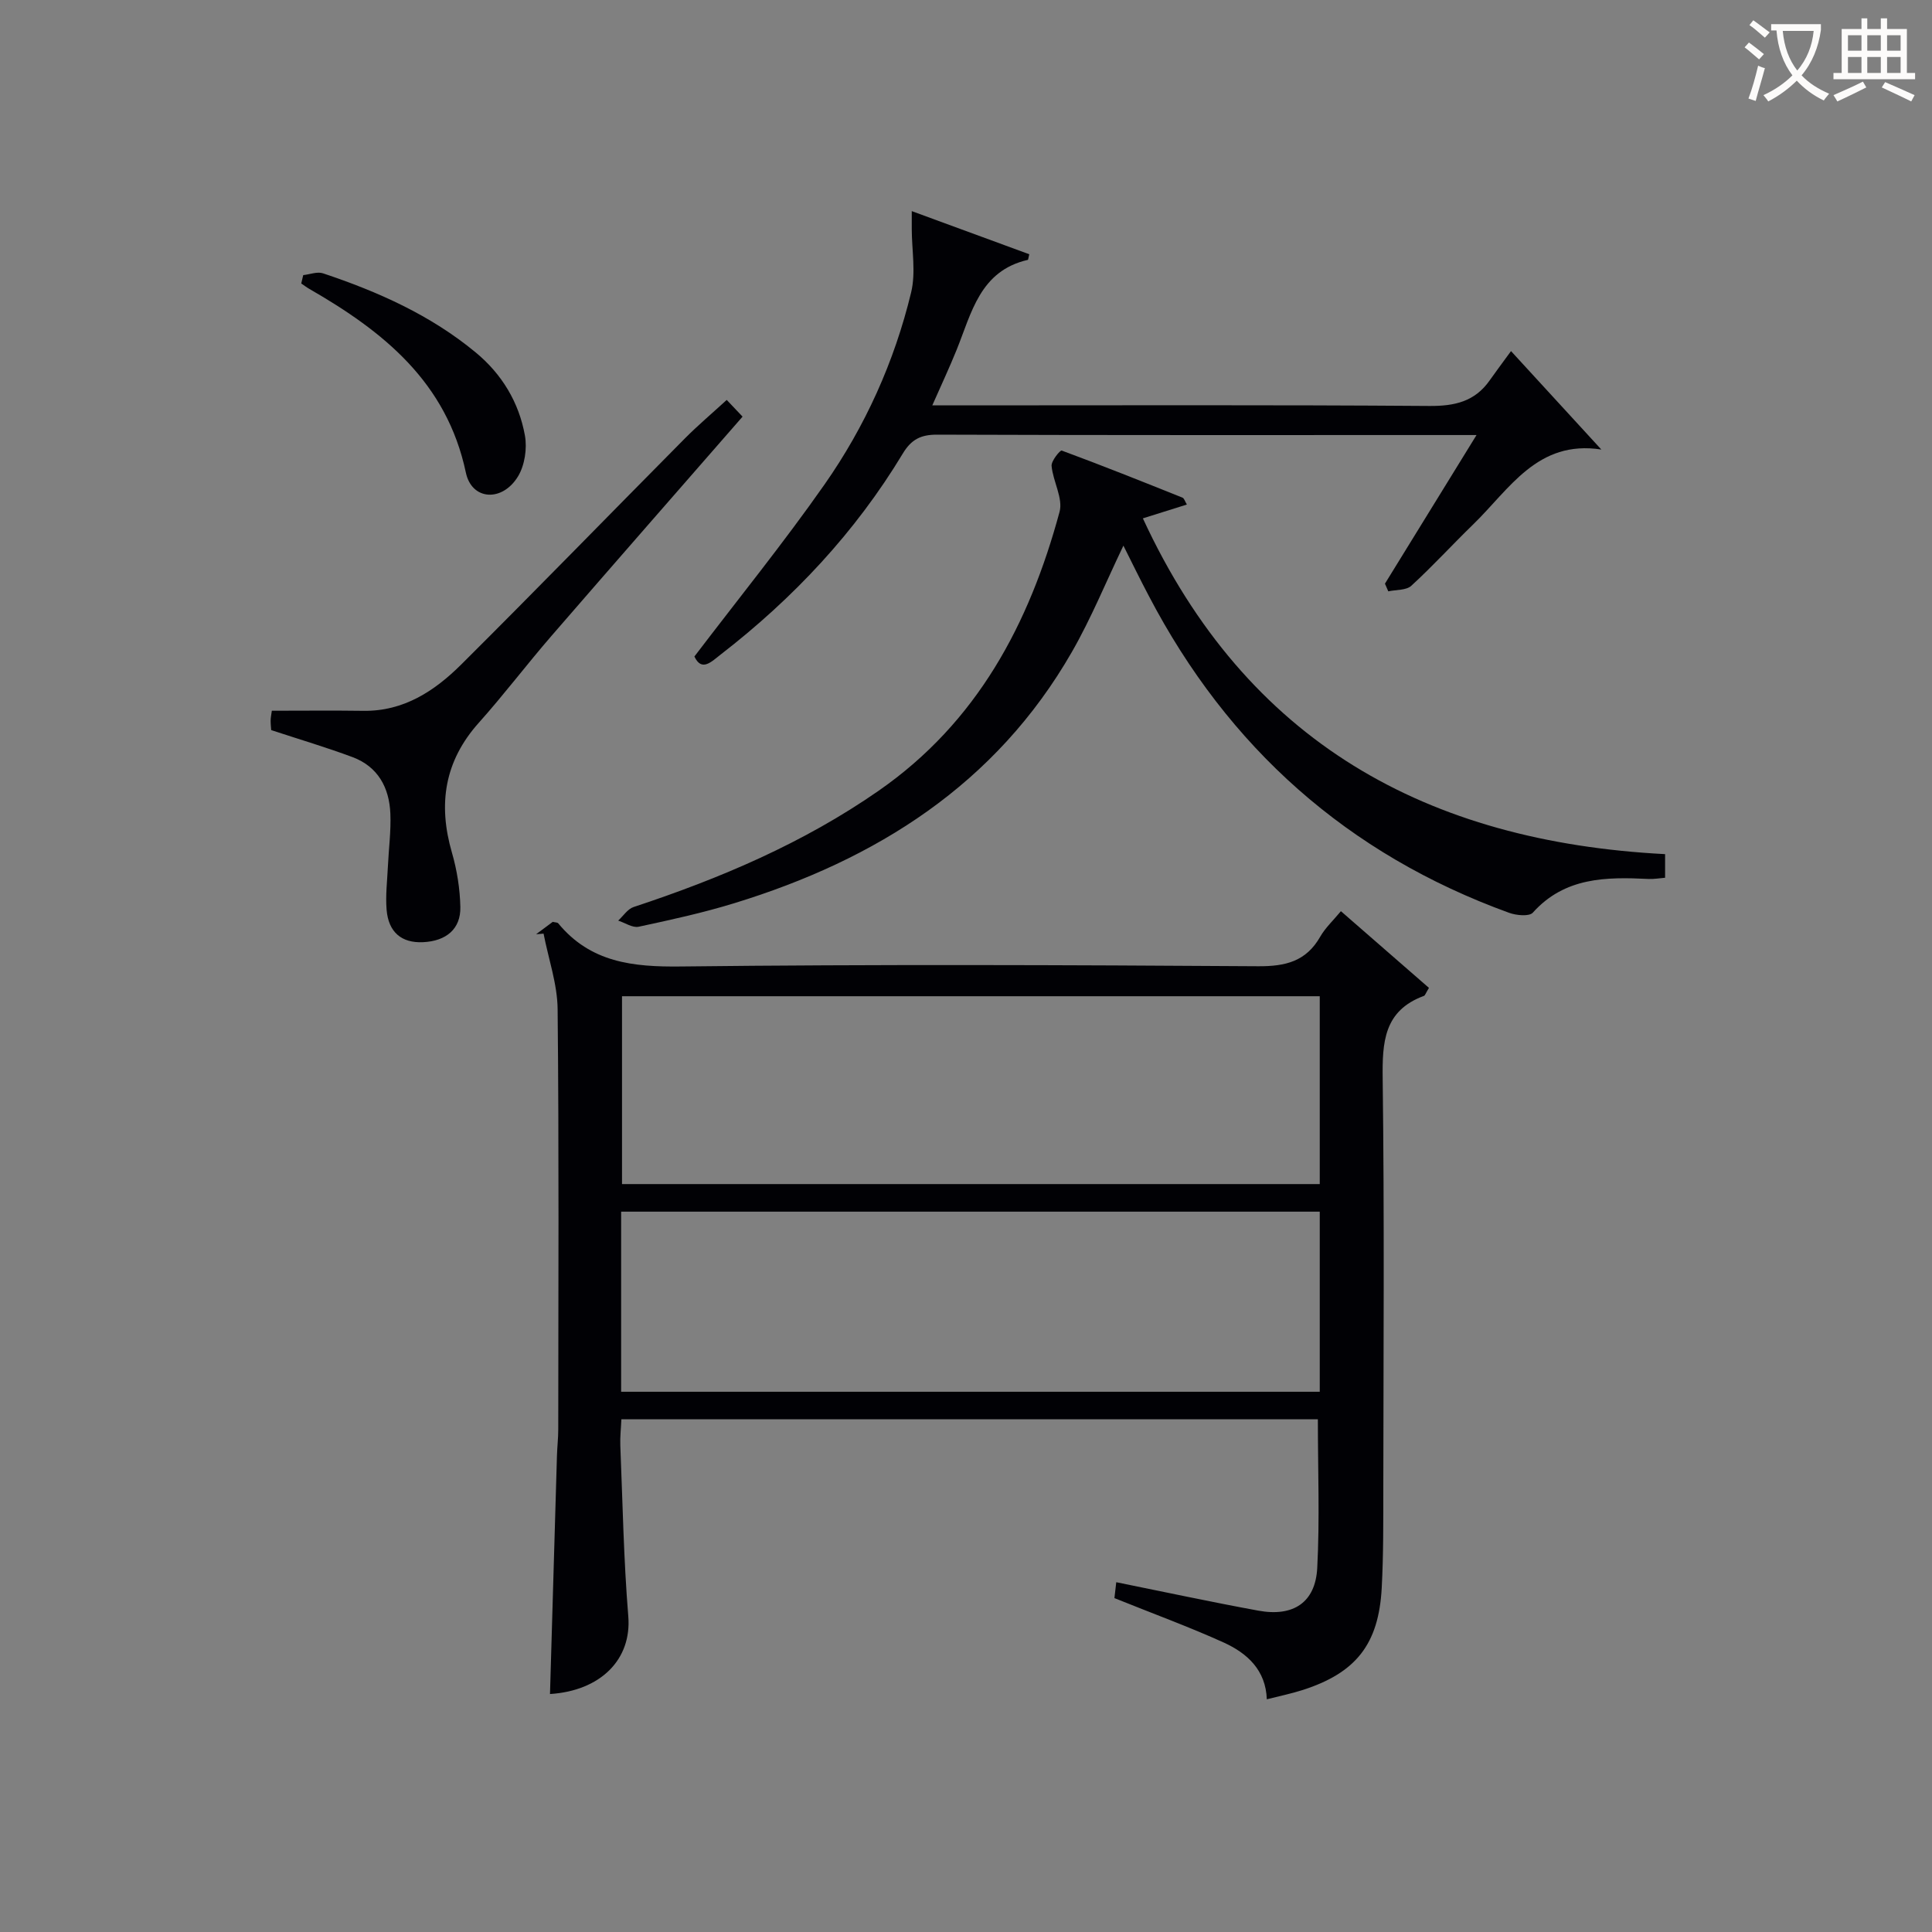
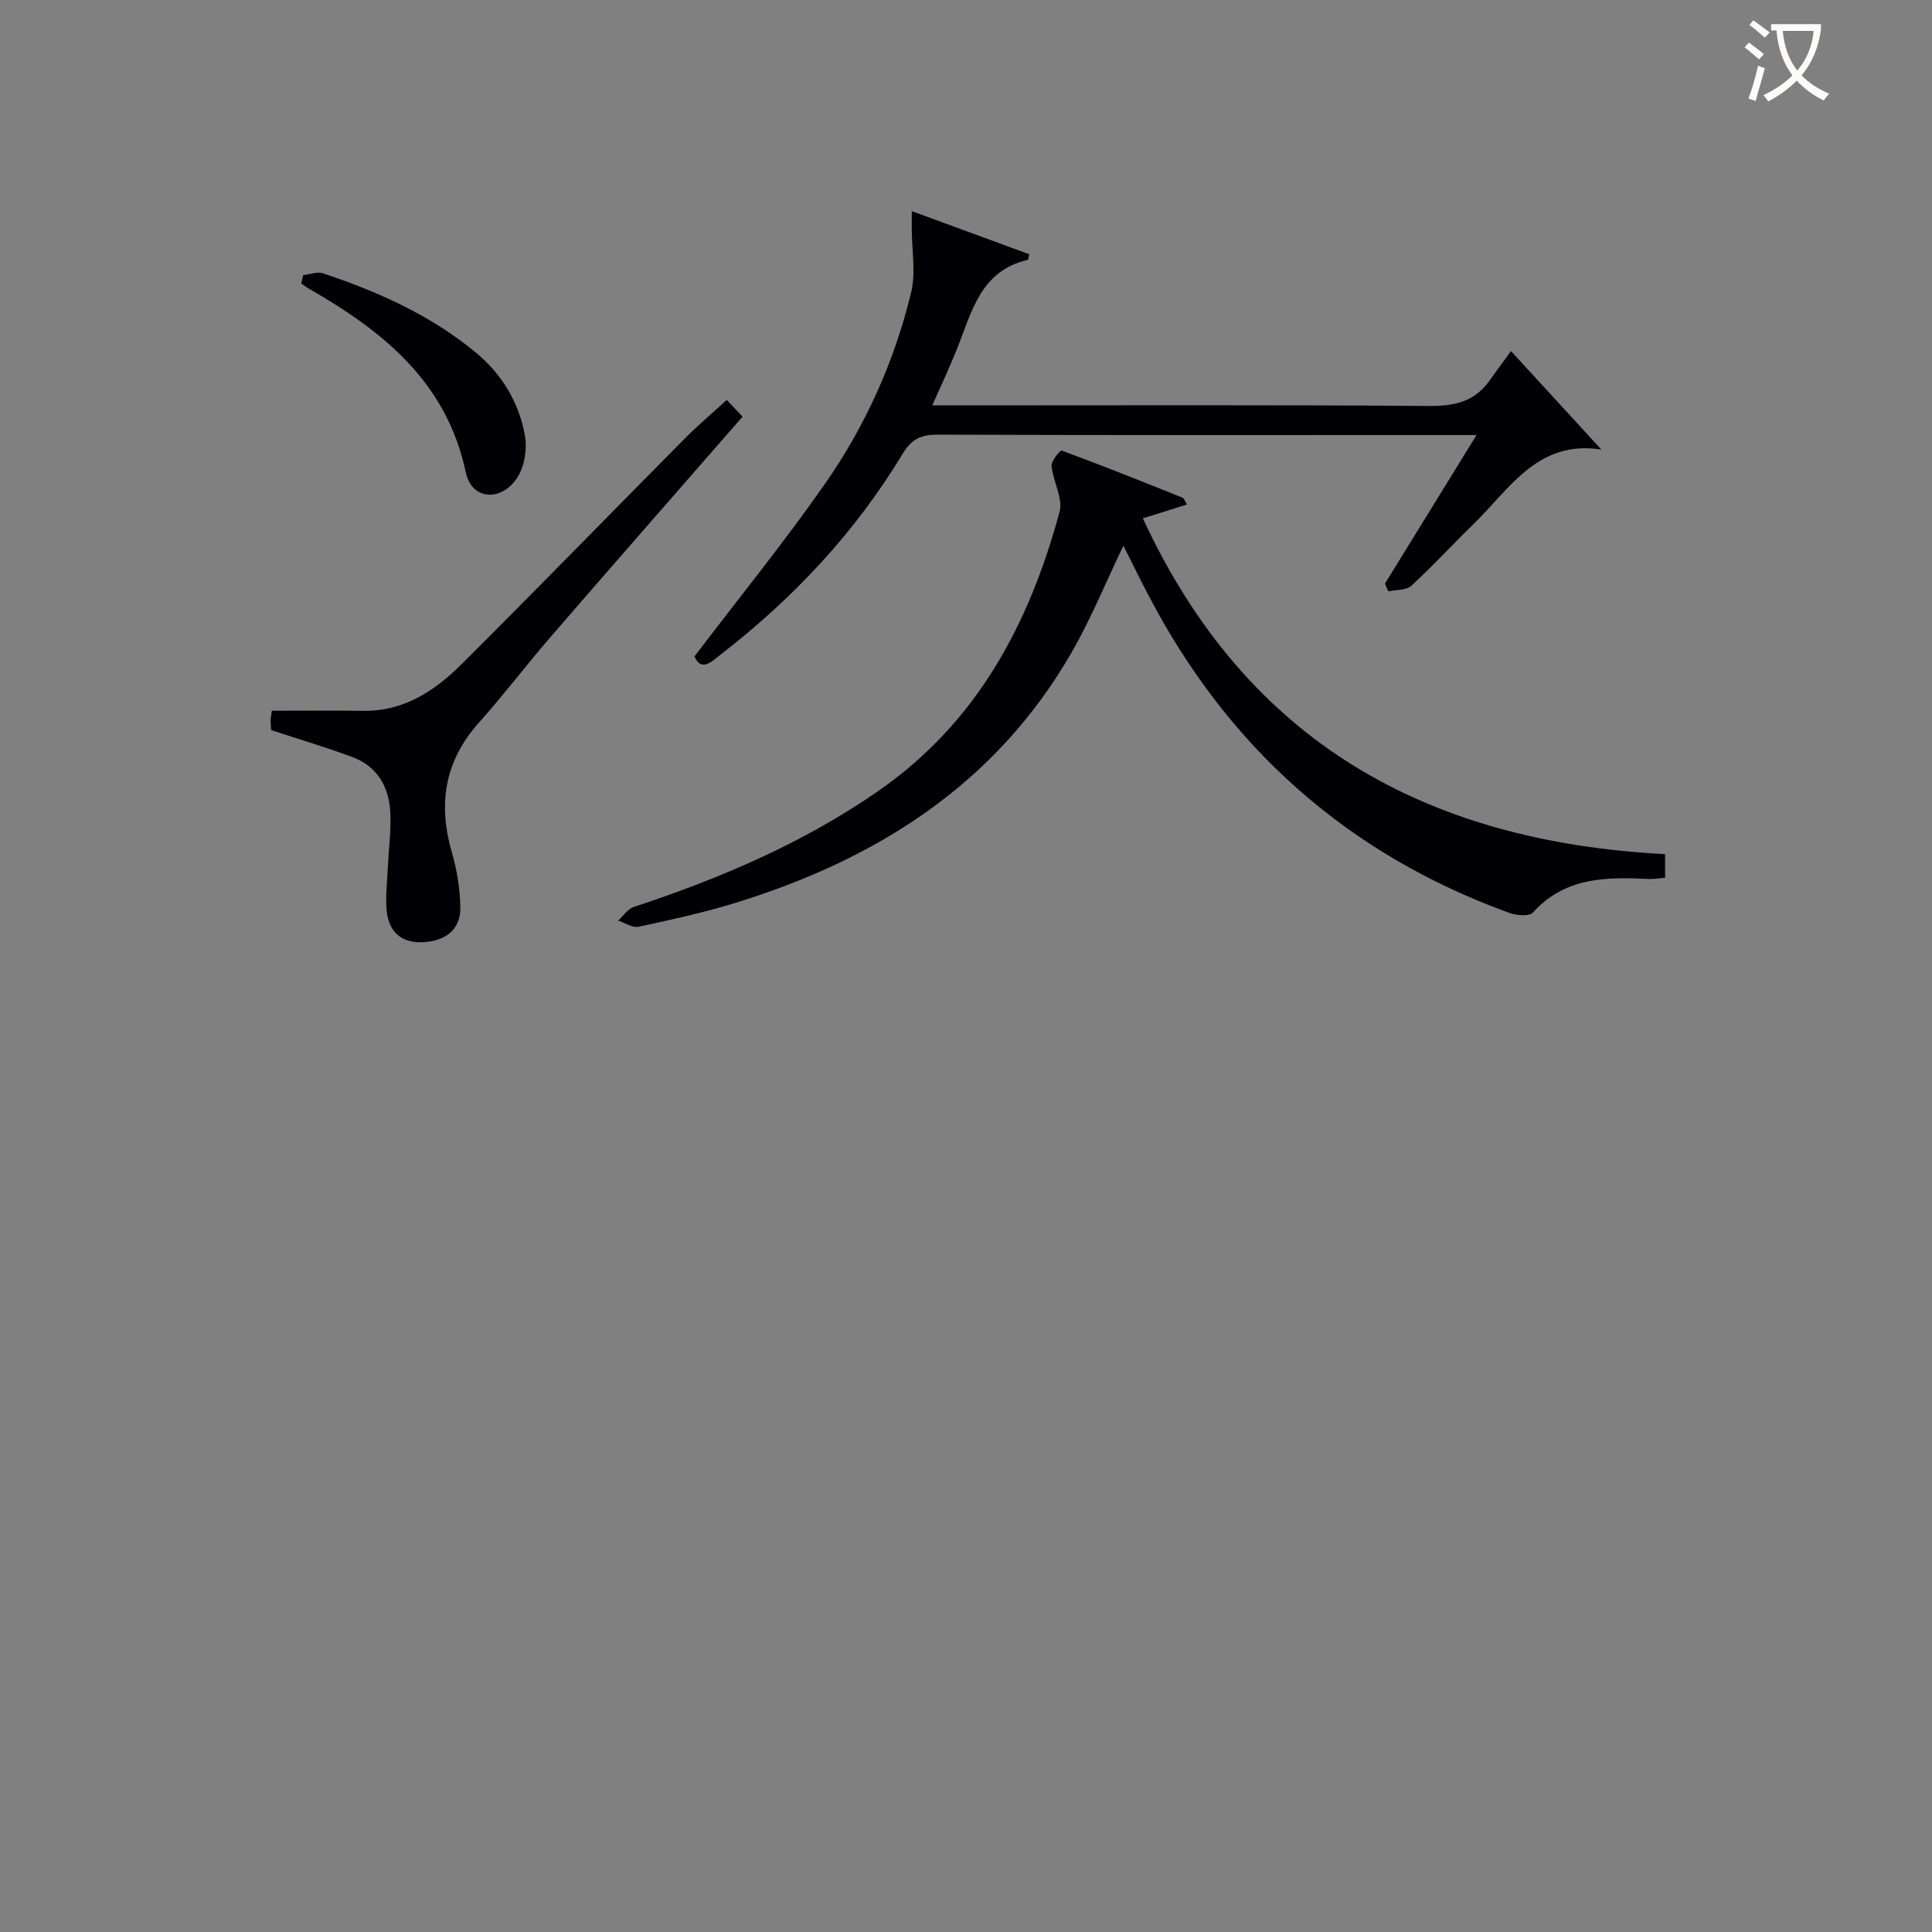
<svg xmlns="http://www.w3.org/2000/svg" enable-background="new 0 0 400 400" viewBox="0 0 400 400">
  <rect x="0" y="0" width="400" height="400" fill="#808080" stroke="none" />
  <g fill="#010105">
-     <path d="m230.73 330.87c.11-.93.25-2.22.38-3.29 9.92 2 19.65 4.1 29.43 5.89 7.23 1.32 11.8-1.69 12.18-8.83.53-10.09.13-20.23.13-30.79-47.68 0-95.71 0-144.2 0-.08 1.88-.29 3.66-.22 5.43.48 11.79.69 23.61 1.65 35.36.73 8.92-5.71 15.42-16.21 16.09.48-16.44.95-32.87 1.44-49.3.05-1.83.27-3.65.27-5.48.02-29 .16-58-.13-86.99-.05-5.23-1.9-10.44-2.91-15.66-.51.04-1.03.08-1.54.12 1.18-.88 2.36-1.75 3.44-2.56.51.13.96.1 1.13.3 6.69 8.12 15.45 9.06 25.41 8.94 39.83-.46 79.66-.31 119.49-.05 5.7.04 9.95-1.01 12.87-6.12 1.05-1.84 2.68-3.34 4.28-5.28 6.25 5.44 12.3 10.72 18.23 15.88-.69 1.13-.8 1.58-1.05 1.66-8.32 3.07-8.63 9.62-8.53 17.24.36 28.16.16 56.33.13 84.49-.01 6.95.04 13.92-.33 20.86-.63 11.65-5.33 17.57-16.37 21.12-2.35.75-4.78 1.25-7.42 1.92-.21-6.05-4.06-9.53-8.87-11.73-7.21-3.27-14.68-5.99-22.68-9.22zm42.51-124.61c-48.28 0-96.21 0-144.46 0v38.89h144.46c0-13.2 0-25.96 0-38.89zm-144.64 81.89h144.64c0-12.7 0-24.94 0-37.29-48.39 0-96.42 0-144.64 0z" />
    <path d="m232.59 112.97c-3.61 7.52-6.67 15.05-10.68 22.03-15.73 27.39-40.45 42.97-69.89 52-6.49 1.99-13.15 3.45-19.79 4.87-1.27.27-2.82-.81-4.24-1.27 1.05-.96 1.95-2.4 3.19-2.81 17.92-5.92 35.12-13.22 50.74-24.08 20.41-14.19 31.18-34.55 37.45-57.74.76-2.8-1.36-6.3-1.65-9.51-.09-1.04 1.78-3.29 2.09-3.18 8.39 3.1 16.7 6.42 25.01 9.75.35.14.51.77.91 1.43-2.91.92-5.66 1.78-9.11 2.86 21.47 46.46 58.93 66.96 108.12 69.52v4.89c-1.15.09-2.28.3-3.4.25-8.79-.43-17.36-.4-23.98 6.97-.75.84-3.42.58-4.91.04-33.44-12.13-58.19-34.19-74.63-65.67-1.79-3.39-3.46-6.82-5.23-10.35z" />
    <path d="m188.77 43.71c8.58 3.15 16.49 6.05 24.33 8.93-.21.87-.22 1.14-.29 1.16-9.94 2.27-11.66 11-14.77 18.68-1.48 3.65-3.15 7.22-5.02 11.45h5.96c32.32 0 64.64-.12 96.95.12 5.24.04 9.41-.91 12.48-5.28 1.25-1.77 2.55-3.51 4.43-6.08 6.78 7.38 12.5 13.63 18.7 20.38-13.25-2.06-19.02 8.22-26.58 15.55-4.3 4.17-8.35 8.62-12.77 12.66-1.05.96-3.14.8-4.76 1.15-.23-.53-.46-1.06-.69-1.59 6.13-9.96 12.27-19.92 18.96-30.77-2.41 0-3.81 0-5.22 0-35.48 0-70.97.05-106.45-.08-3.39-.01-5.35.98-7.12 3.92-9.83 16.3-22.65 29.95-37.66 41.57-1.95 1.51-3.97 3.68-5.48.44 9.15-12.02 18.46-23.51 26.93-35.6 8.44-12.05 14.48-25.45 17.94-39.78 1-4.14.14-8.73.13-13.11 0-.91 0-1.82 0-3.72z" />
    <path d="m56.15 151.16c-.02-.34-.12-1.14-.12-1.94 0-.62.14-1.25.25-2.07 6.46 0 12.72-.07 18.98.02 8.31.11 14.69-4.09 20.19-9.55 15.57-15.49 30.88-31.25 46.35-46.85 2.67-2.69 5.57-5.14 8.66-7.97.9.95 1.99 2.1 3.28 3.46-13.34 15.29-26.49 30.3-39.55 45.38-5.12 5.91-9.84 12.16-15.05 17.99-7.14 7.97-8.48 16.88-5.57 26.91 1.05 3.62 1.66 7.48 1.74 11.25.1 4.54-2.93 7.06-7.74 7.28-4.42.2-7.15-2.05-7.53-6.74-.24-2.96.13-5.97.27-8.95.17-3.65.66-7.3.51-10.93-.22-5.37-2.56-9.73-7.84-11.7-5.42-2.02-10.96-3.66-16.83-5.59z" />
    <path d="m62.78 56.96c1.37-.15 2.91-.77 4.1-.37 11.38 3.8 22.27 8.65 31.61 16.38 5.43 4.49 8.96 10.35 10.19 17.21.48 2.69-.04 6.15-1.43 8.45-3.24 5.34-9.58 5-10.8-.79-3.97-18.75-17.1-29.23-32.43-38.04-.57-.33-1.1-.74-1.65-1.11.14-.58.27-1.15.41-1.73z" />
  </g>
  <path d="m362.1 8.8c1.1.8 2.1 1.6 3.1 2.4l-1 1.1c-1.3-1.1-2.3-2-3-2.5zm1.9 4.8c.5.2.9.4 1.4.5-.6 2.3-1.3 4.5-1.9 6.8l-1.5-.5c.8-2.1 1.4-4.3 2-6.8zm-1-9.4c1.3.9 2.4 1.8 3.4 2.5l-1 1.1c-1.4-1.2-2.4-2.1-3.2-2.6zm3.7 2.2v-1.4h10.3v1.2c-.5 3.6-1.8 6.8-4 9.4 1.5 1.6 3.4 2.8 5.7 3.8-.3.4-.7.8-1.1 1.4-2.3-1.1-4.1-2.5-5.6-4.1-1.6 1.6-3.6 3.1-5.9 4.3-.3-.5-.7-.9-1-1.3 2.4-1.1 4.4-2.5 6-4.1-1.9-2.5-3-5.6-3.3-9.3h-1.1zm8.8 0h-6.4c.3 3.3 1.3 6 3 8.2 2-2.3 3.1-5.1 3.4-8.2z" fill="#fcfbfa" />
-   <path d="m385.3 3.8h1.3v2.2h2.8v-2.2h1.3v2.2h4.1v9.1h1.7v1.3h-16.9v-1.3h1.7v-9.1h4.1v-2.2zm.4 13.1.7 1.2c-1.8.9-3.8 1.9-6 2.9-.2-.4-.5-.8-.8-1.3 2.3-1 4.3-1.9 6.1-2.8zm-3.1-6.4h2.8v-3.2h-2.8zm0 4.6h2.8v-3.3h-2.8zm4-4.6h2.8v-3.2h-2.8zm0 4.6h2.8v-3.3h-2.8zm3.7 1.9c2.1.9 4.1 1.8 6.1 2.7l-.7 1.3c-2.2-1.1-4.2-2-6.1-2.9zm3.2-9.7h-2.8v3.2h2.8zm-2.8 7.8h2.8v-3.3h-2.8z" fill="#fcfbfa" />
</svg>